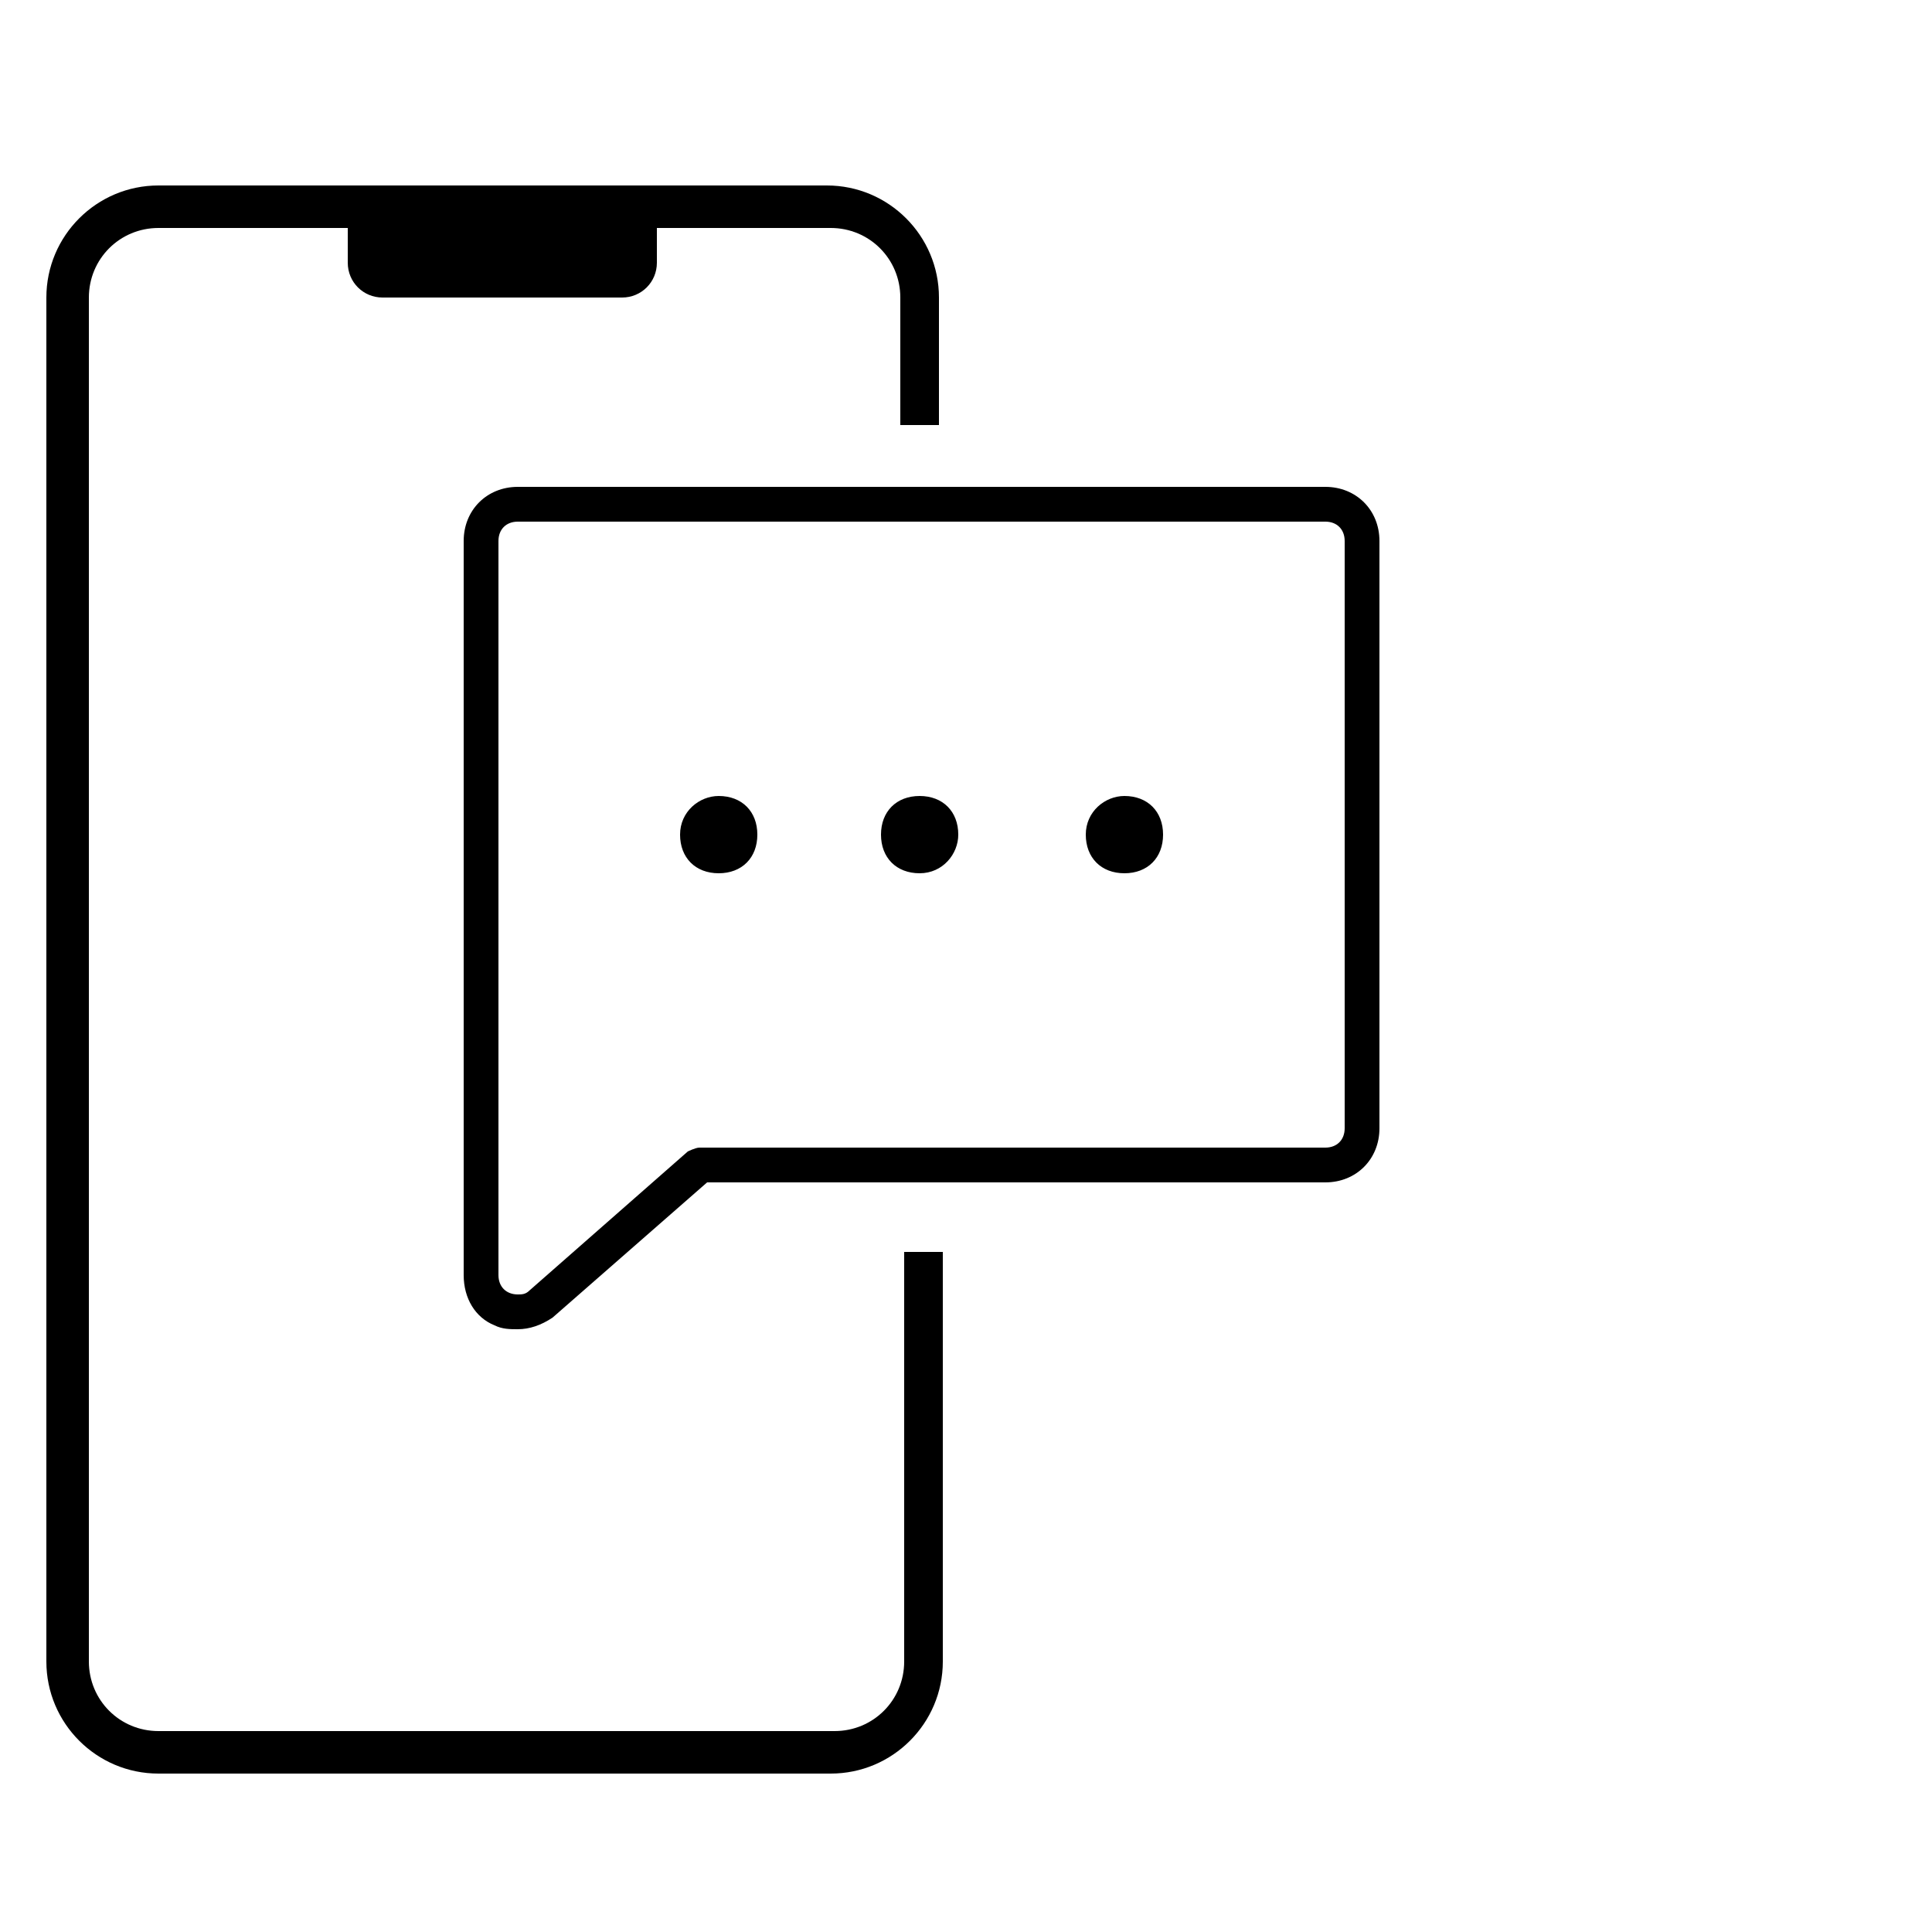
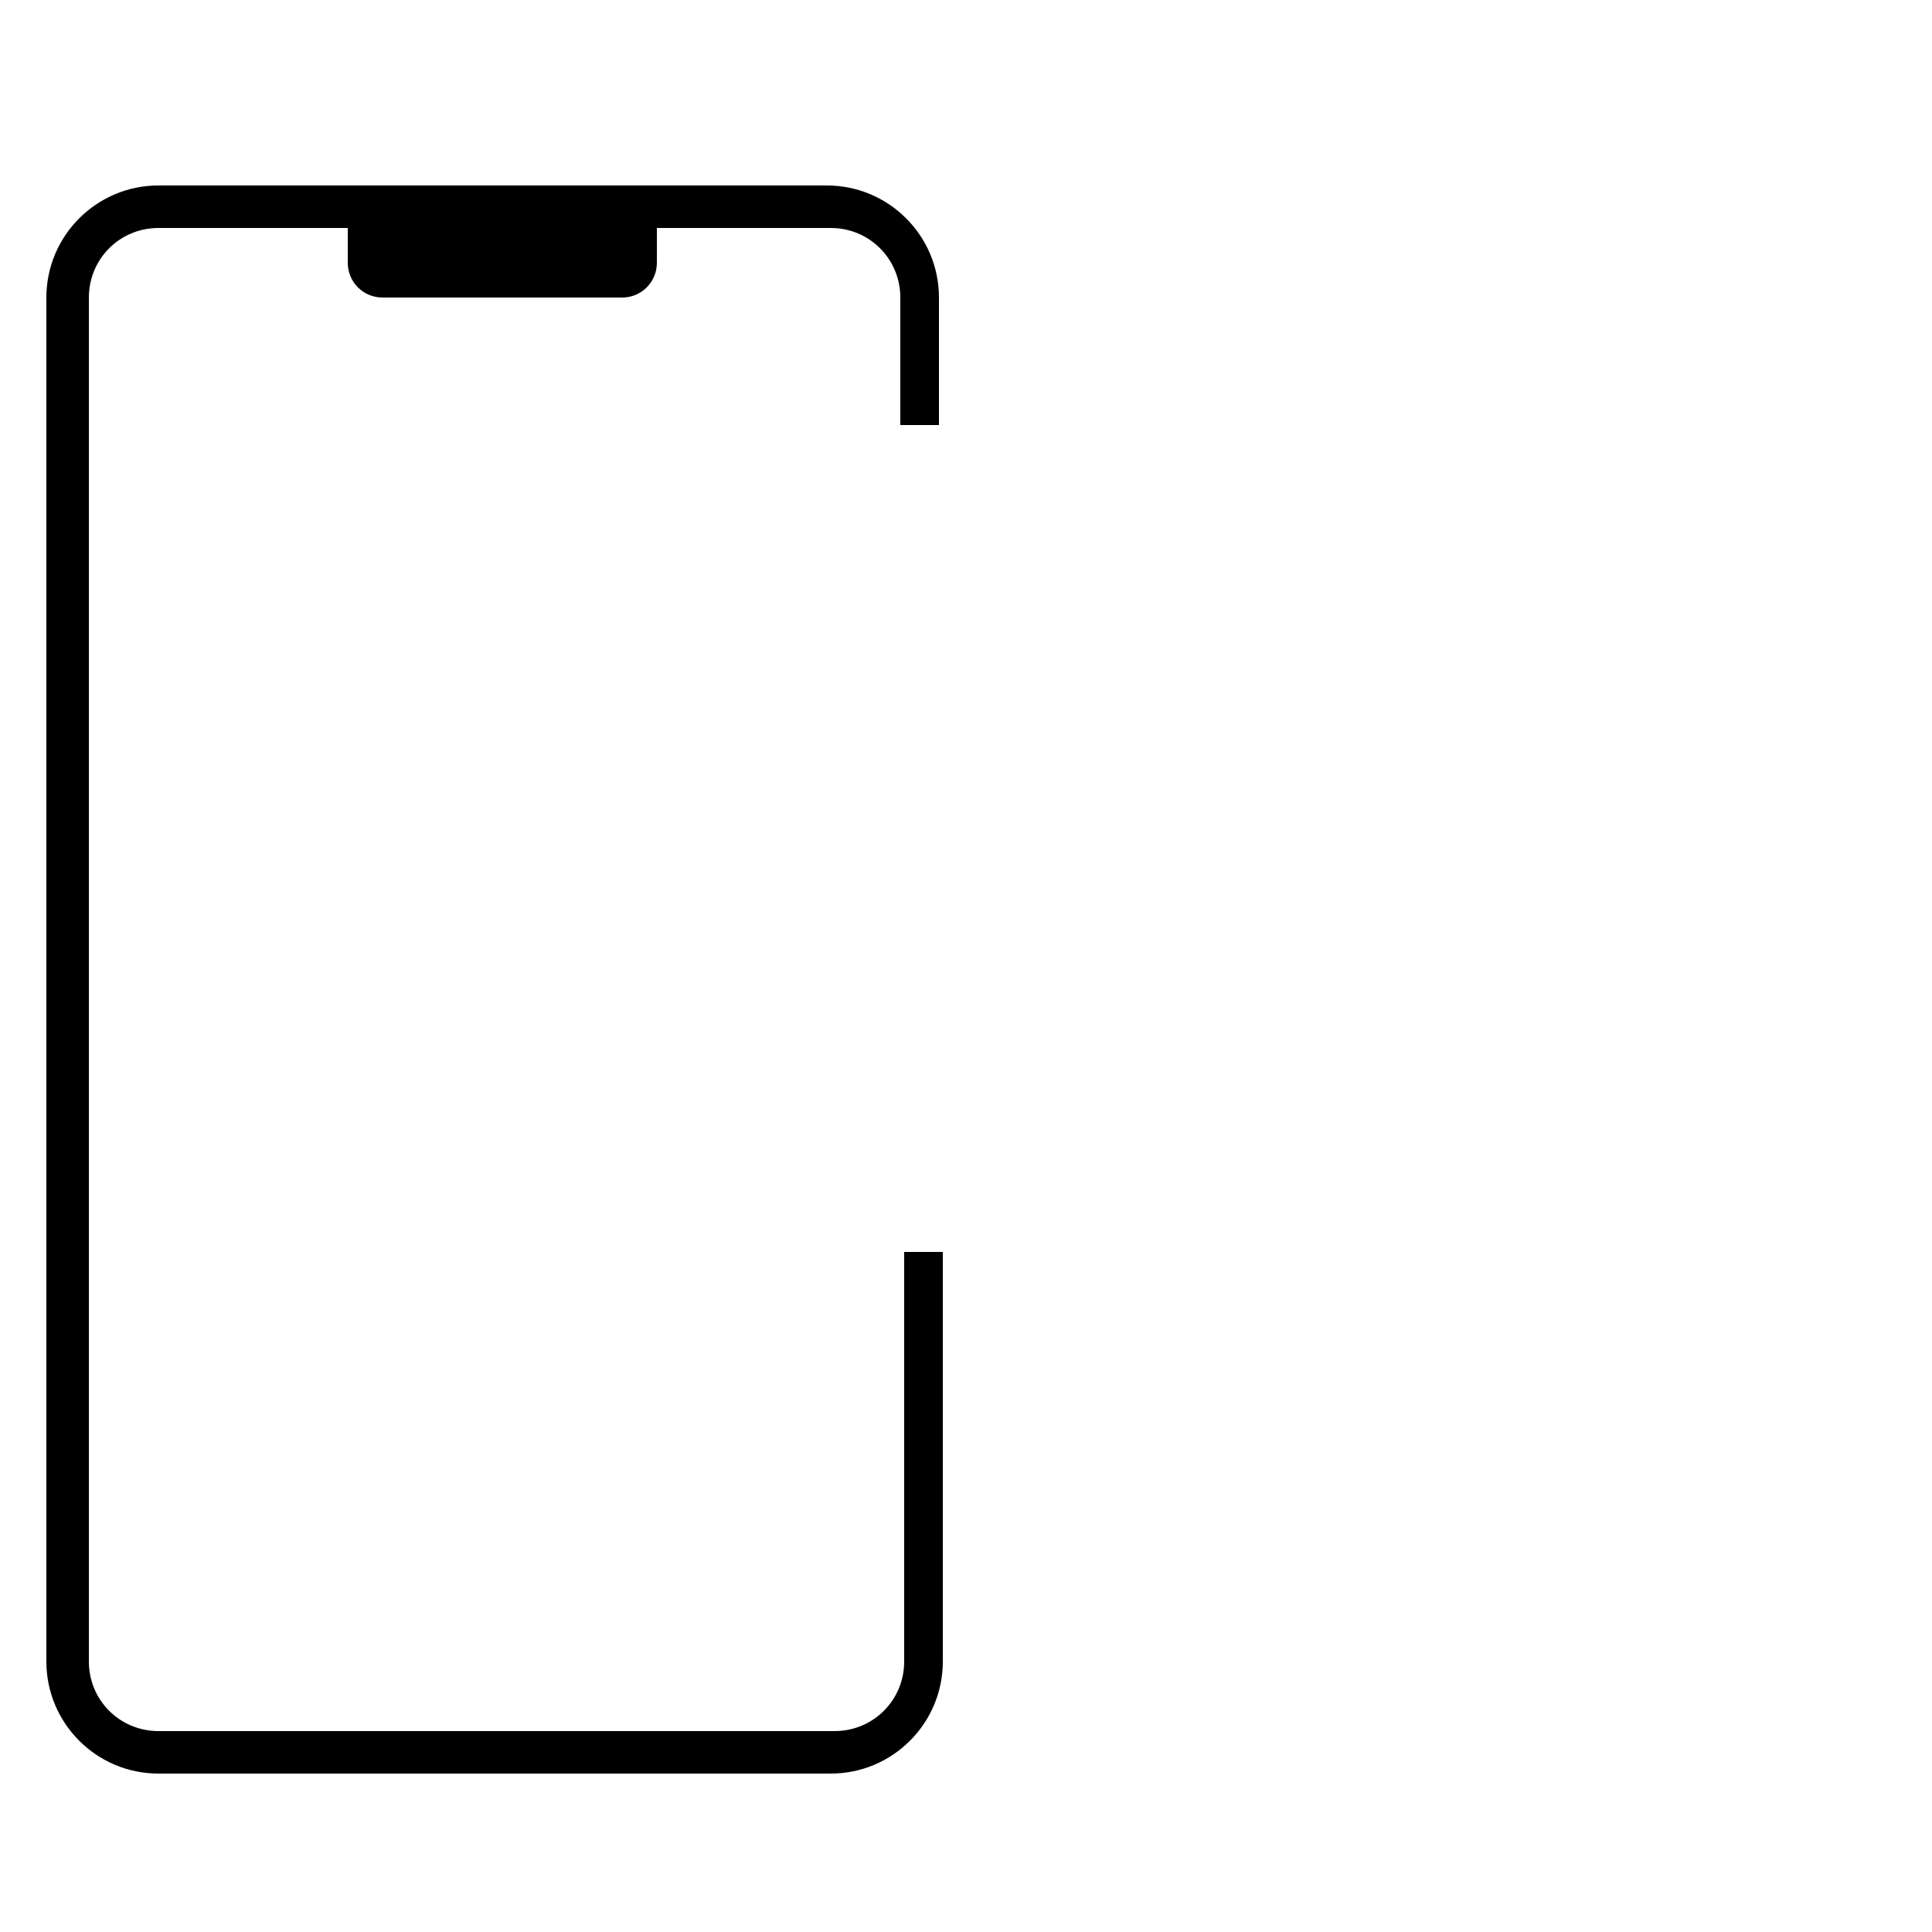
<svg xmlns="http://www.w3.org/2000/svg" id="Layer_1" version="1.1" viewBox="0 0 50 50">
  <path d="M23.3,10v1h1v-3.3c0-1.6-1.3-2.9-2.9-2.9H4.1c-1.6,0-2.9,1.3-2.9,2.9v35.3c0,1.6,1.3,2.9,2.9,2.9h17.4c1.6,0,2.9-1.3,2.9-2.9h0v-10.6h-1s0,10.6,0,10.6c0,1-.8,1.8-1.8,1.8H4.1c-1,0-1.8-.8-1.8-1.8h0V7.7c0-1,.8-1.8,1.8-1.8h4.9v.9c0,.5.4.9.9.9h6.2c.5,0,.9-.4.9-.9v-.9h4.5c1,0,1.8.8,1.8,1.8v2.3h0Z" />
-   <path d="M24.8,21.6c0,.5-.4,1-1,1s-1-.4-1-1,.4-1,1-1,1,.4,1,1ZM18.6,20.6c-.5,0-1,.4-1,1s.4,1,1,1,1-.4,1-1-.4-1-1-1ZM29.1,20.6c-.5,0-1,.4-1,1s.4,1,1,1,1-.4,1-1-.4-1-1-1ZM35.7,14v15.2c0,.8-.6,1.4-1.4,1.4h-16l-4,3.5h0c-.3.2-.6.3-.9.3-.2,0-.4,0-.6-.1-.5-.2-.8-.7-.8-1.3V14c0-.8.6-1.4,1.4-1.4h20.9c.8,0,1.4.6,1.4,1.4ZM34.8,14c0-.3-.2-.5-.5-.5H13.4c-.3,0-.5.2-.5.5v19c0,.3.2.5.5.5.1,0,.2,0,.3-.1l4.1-3.6c0,0,.2-.1.3-.1h16.2c.3,0,.5-.2.5-.5v-15.2Z" />
</svg>